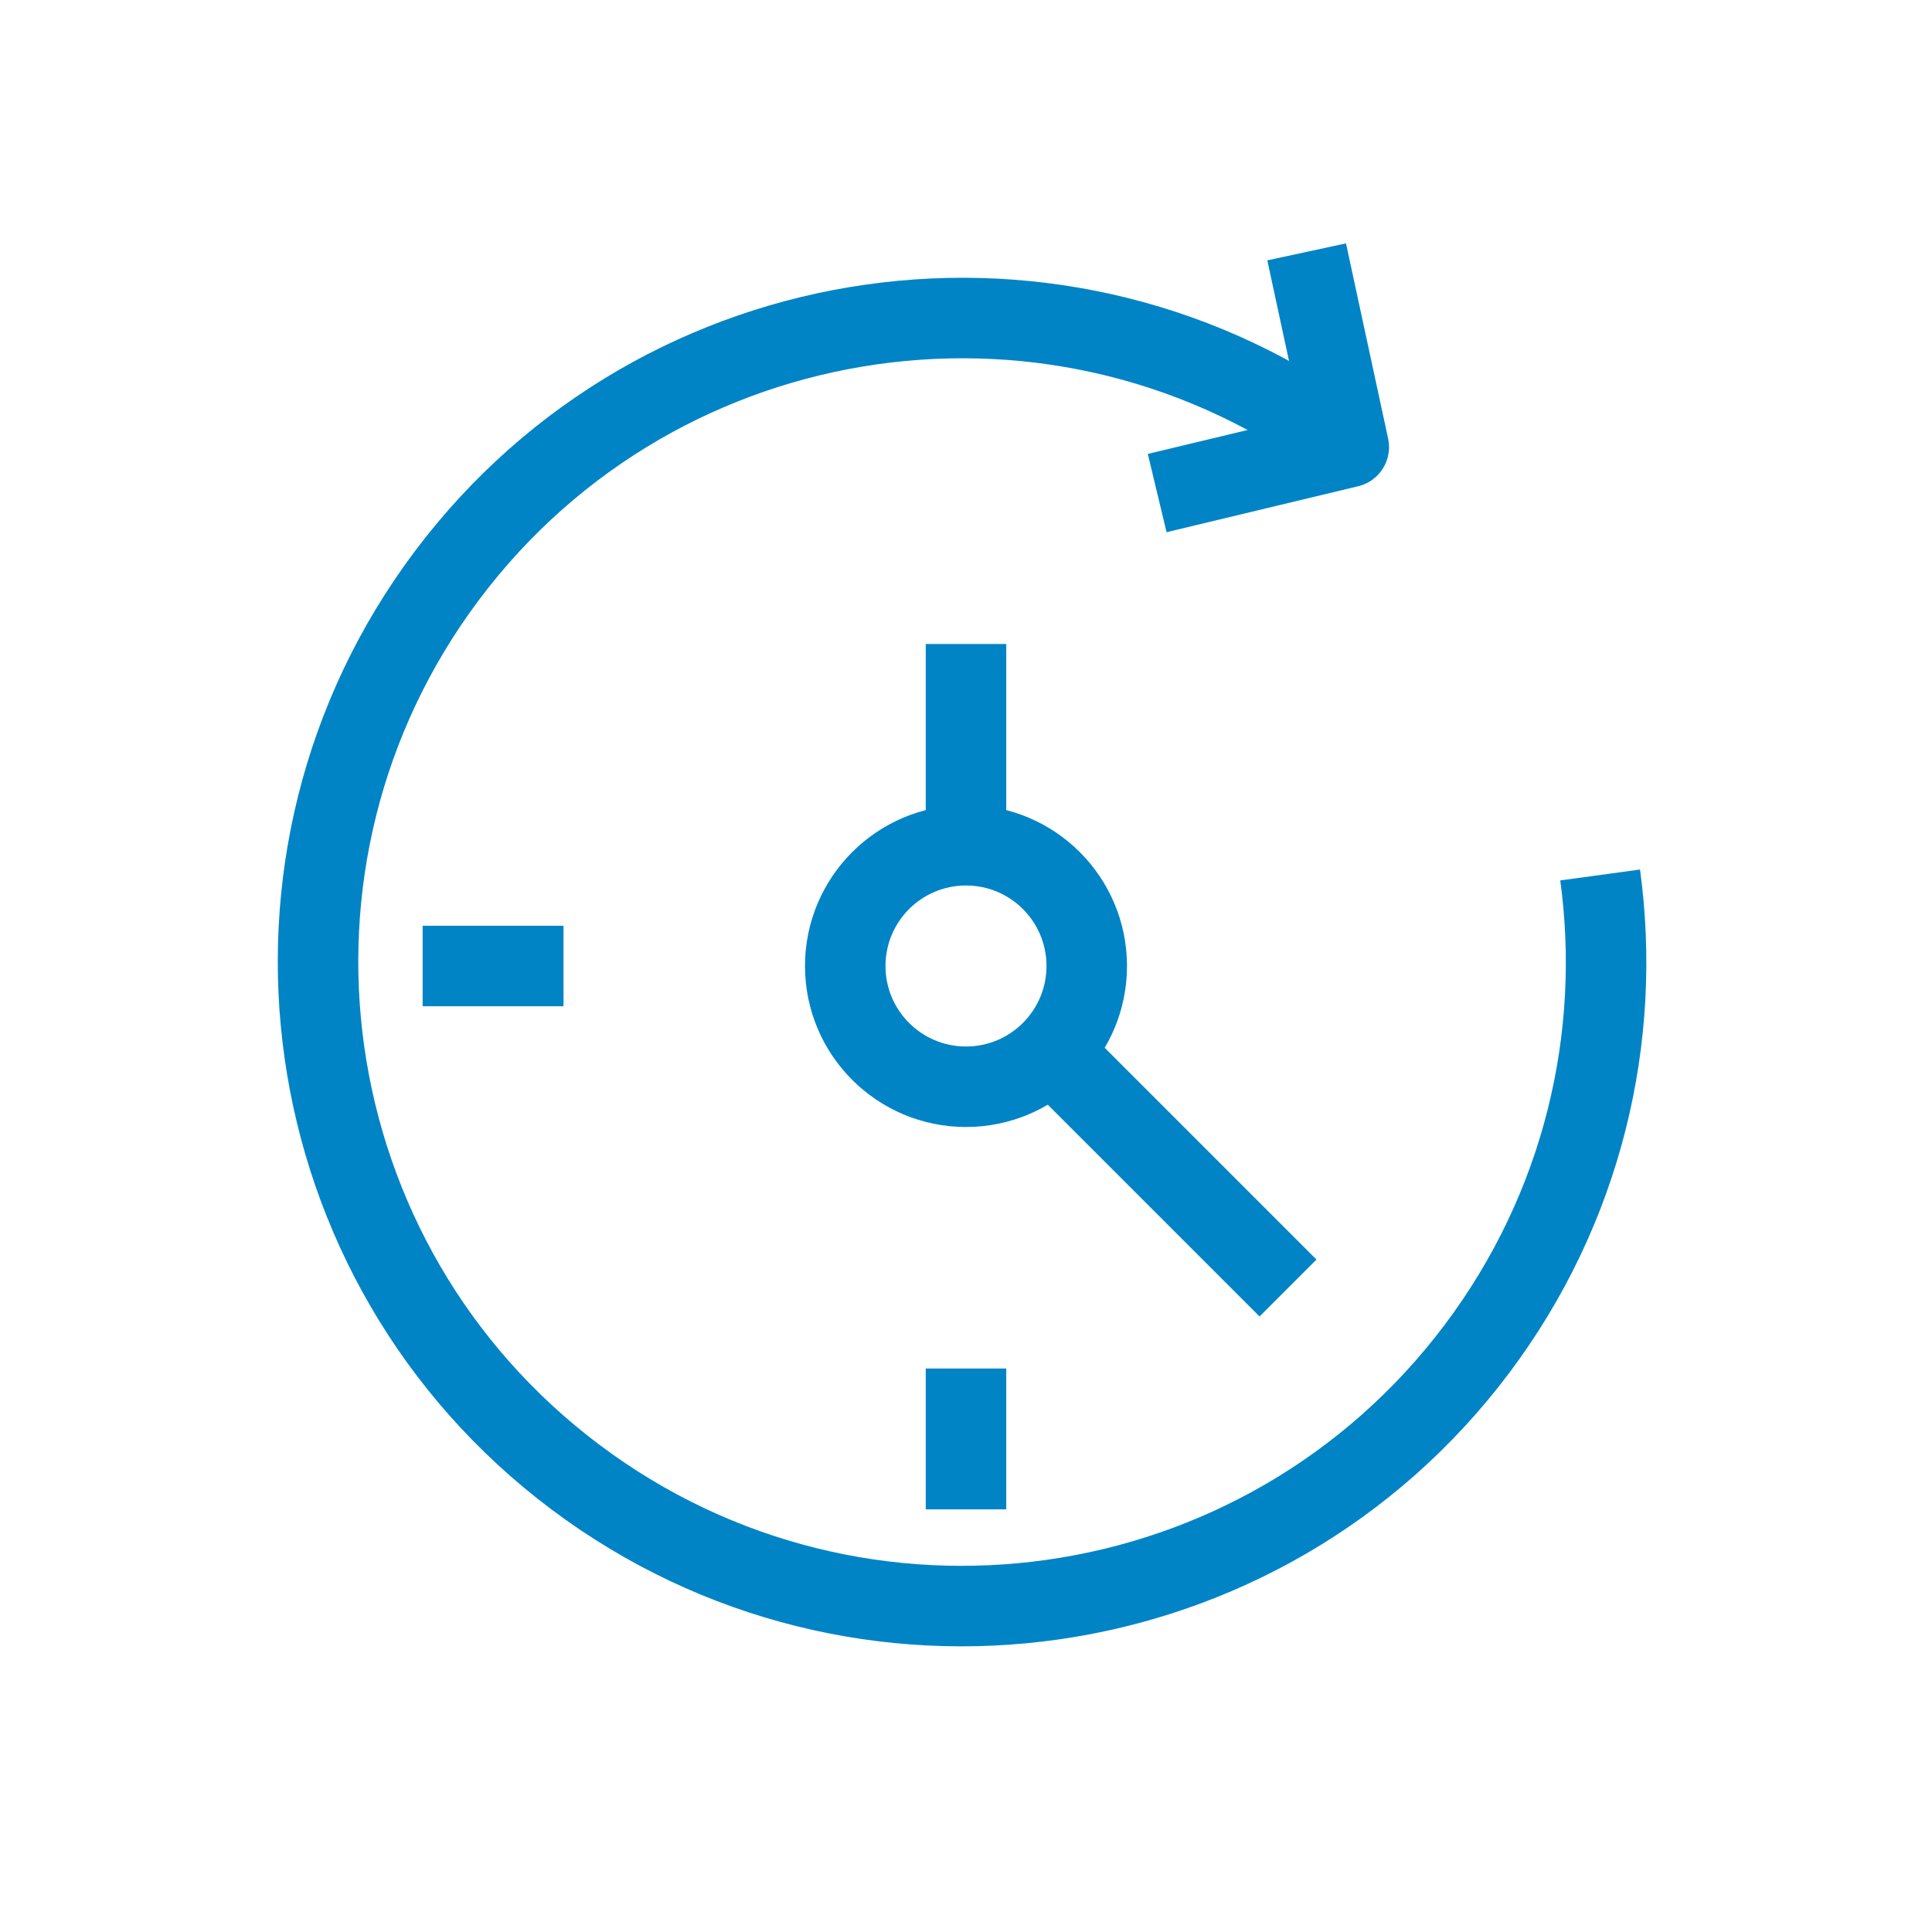
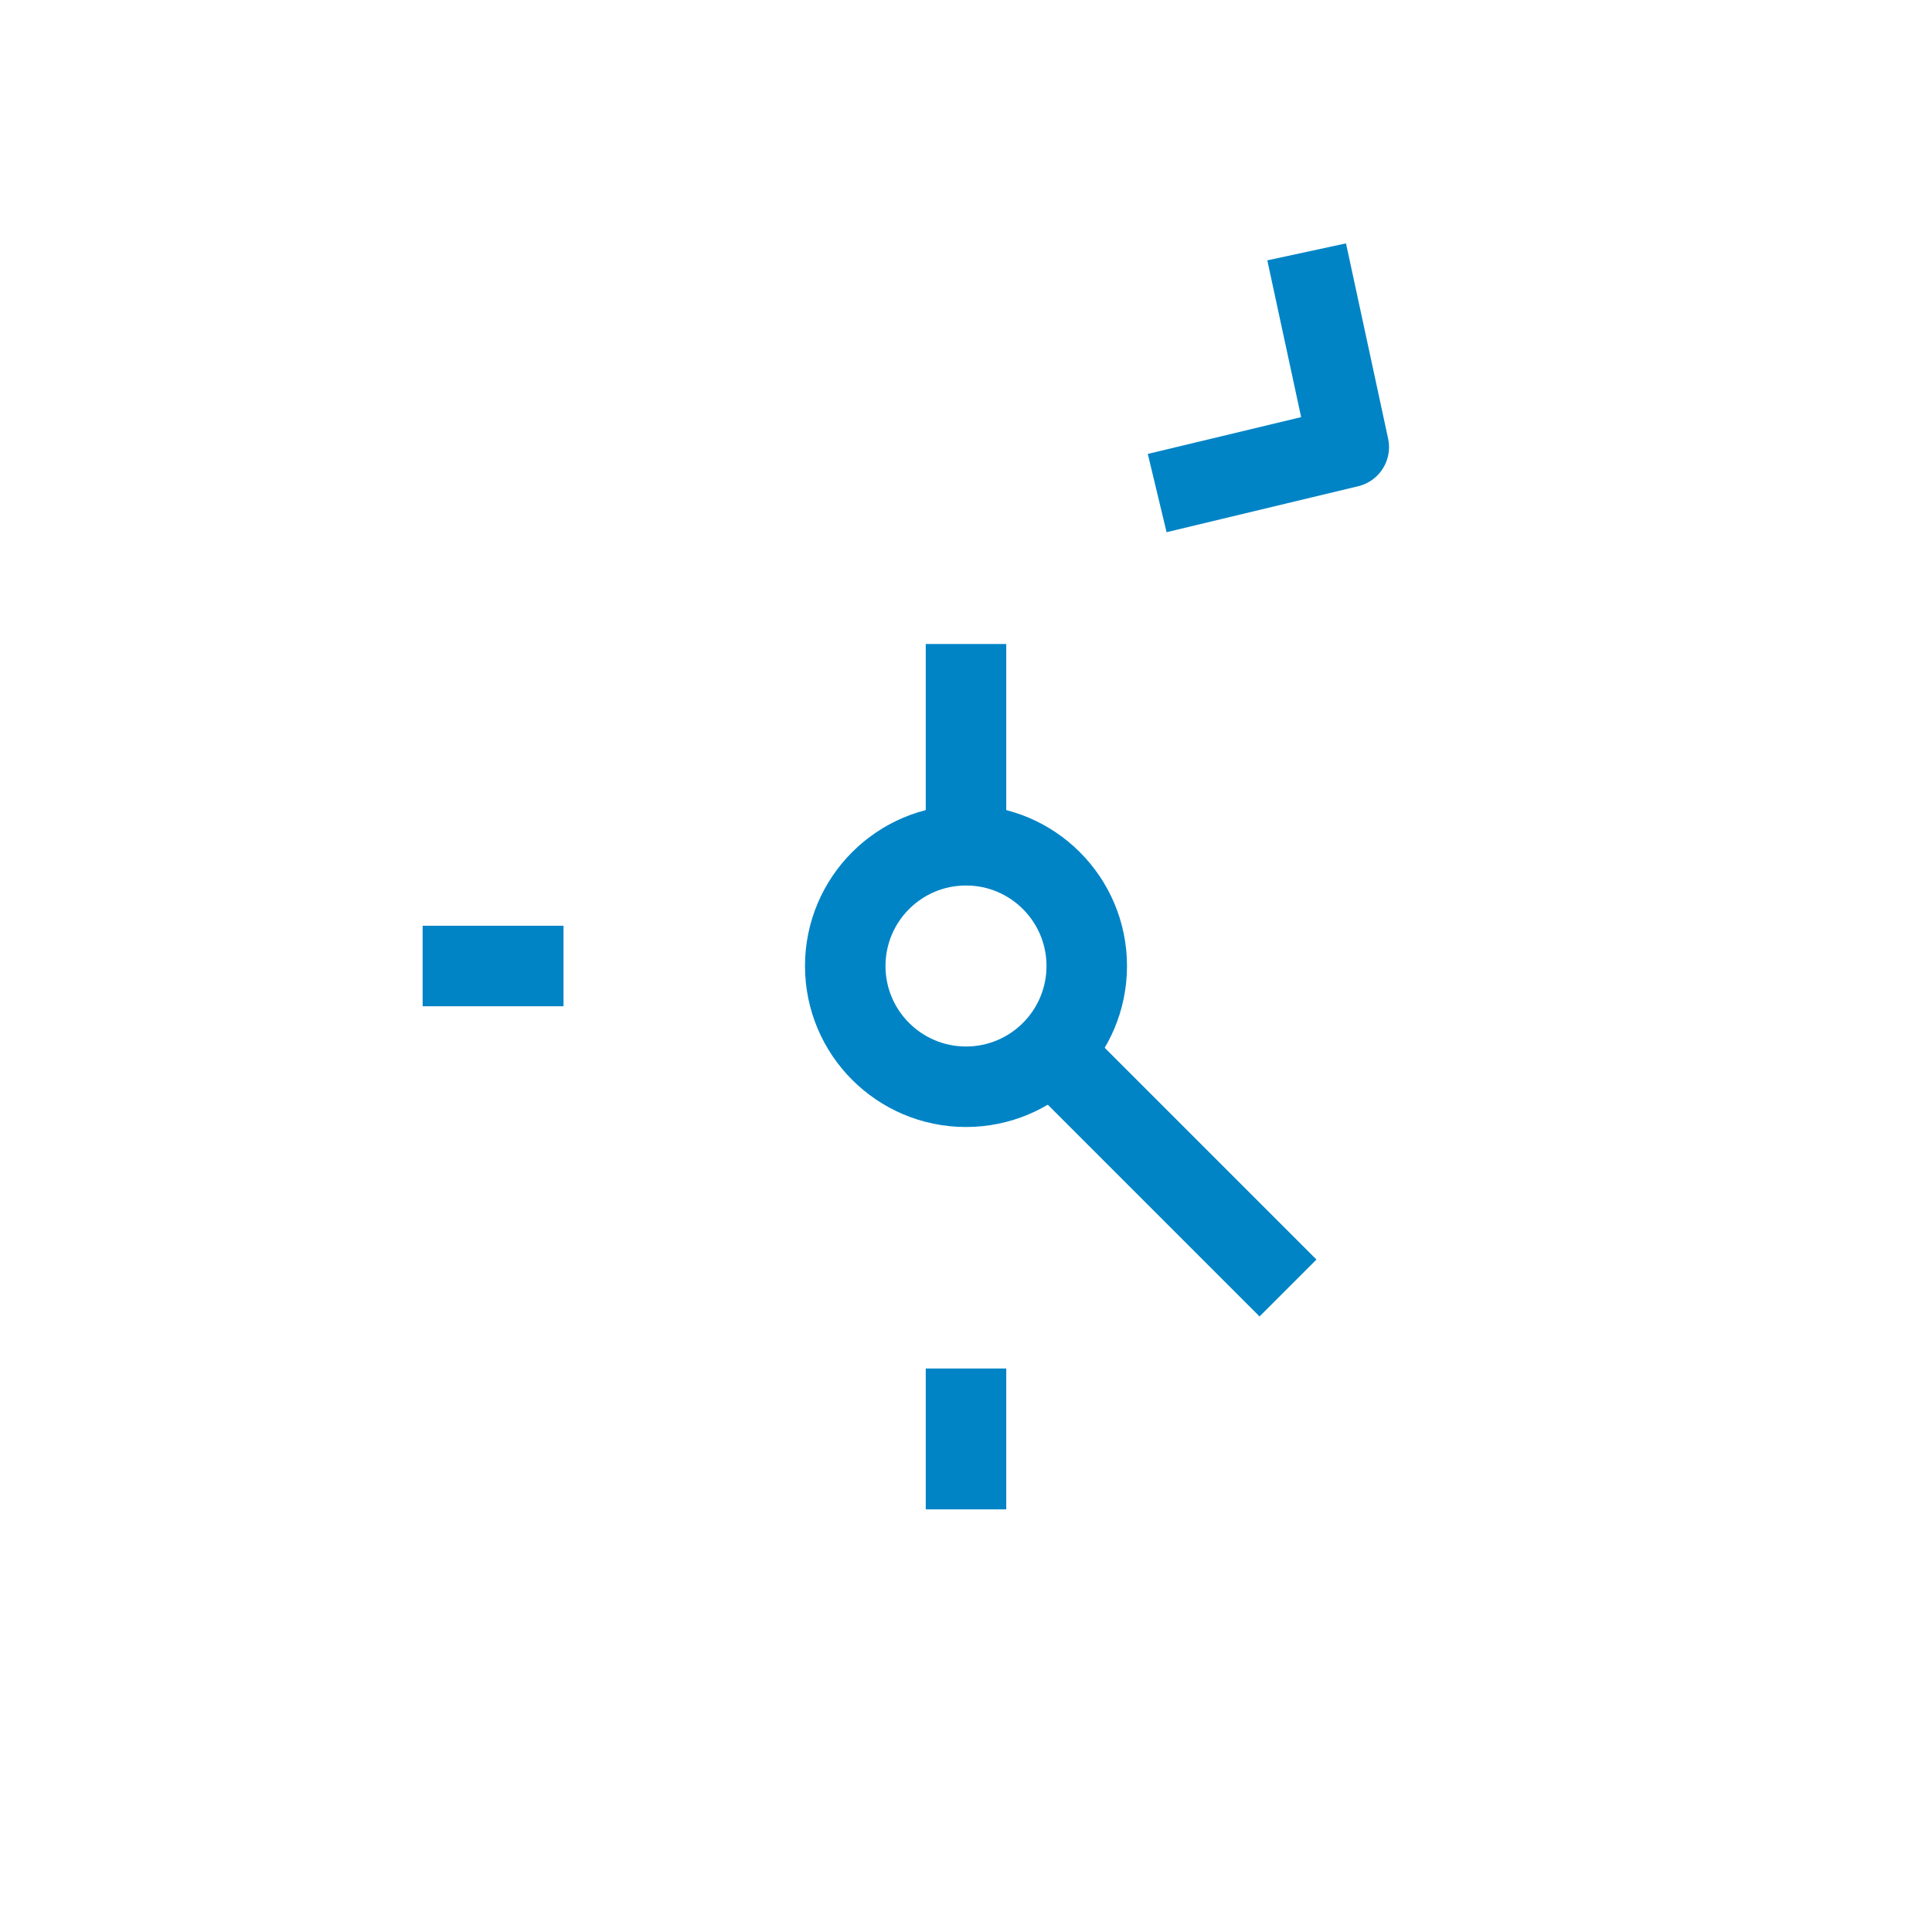
<svg xmlns="http://www.w3.org/2000/svg" width="96" height="96" viewBox="0 0 96 96" fill="none">
-   <path d="M67.021 22.217C52.889 11.604 32.83 14.456 22.217 28.587C11.604 42.719 14.456 62.779 28.588 73.392C42.719 84.005 62.779 81.152 73.392 67.021C78.659 60.007 80.61 51.532 79.51 43.477" stroke="#0084C6" stroke-width="4" />
  <circle cx="48" cy="48" r="6" stroke="#0084C6" stroke-width="4" />
  <path d="M64.927 12.515L67.02 22.216L57.5 24.5" stroke="#0084C6" stroke-width="4" stroke-linejoin="round" />
  <path d="M48 42L48 32" stroke="#0084C6" stroke-width="4" />
  <path d="M52 52L64 64" stroke="#0084C6" stroke-width="4" />
  <path d="M28 48L21 48" stroke="#0084C6" stroke-width="4" />
  <path d="M48 68L48 75" stroke="#0084C6" stroke-width="4" />
</svg>